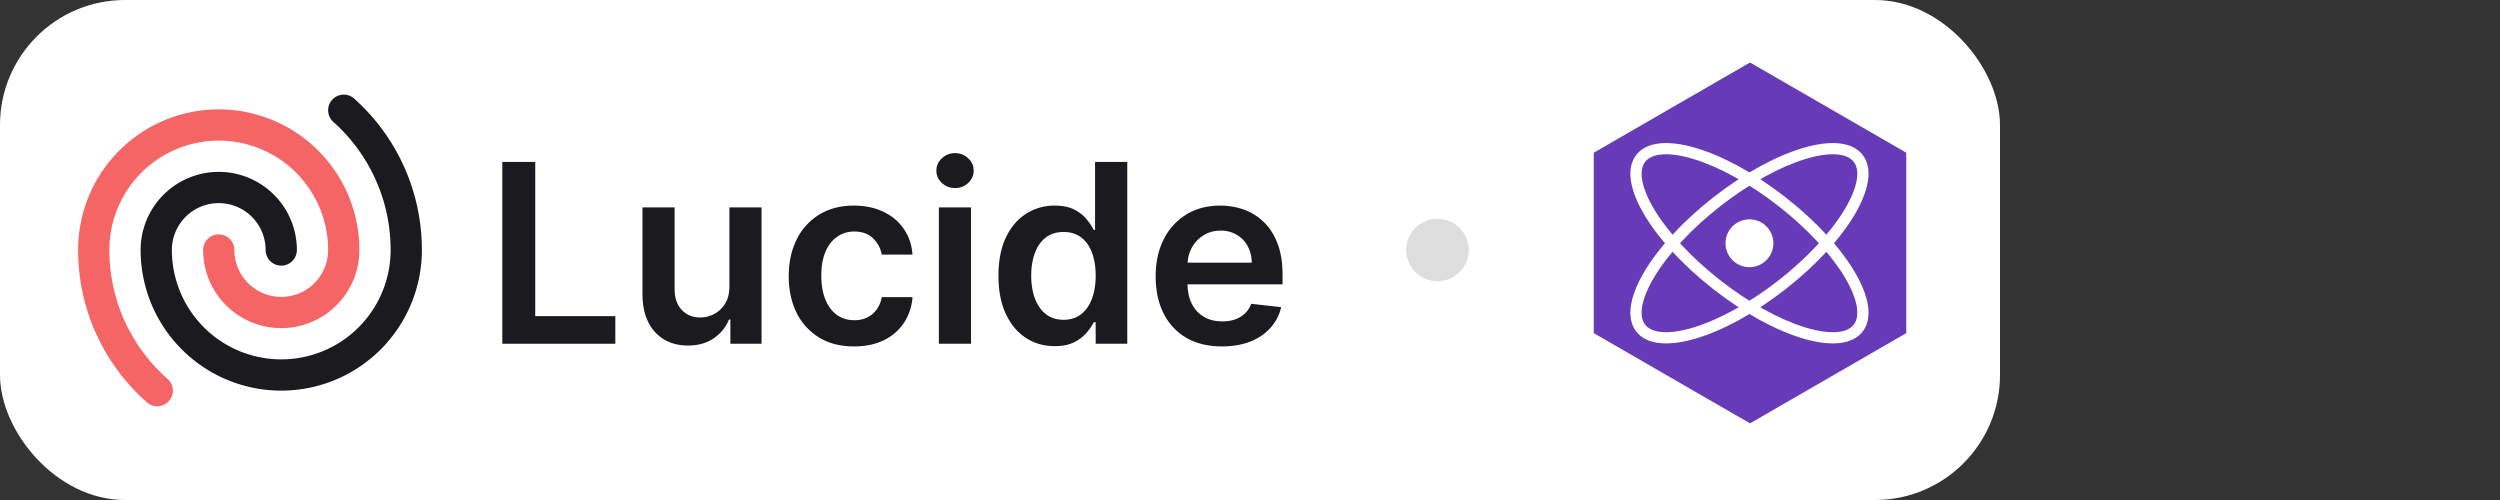
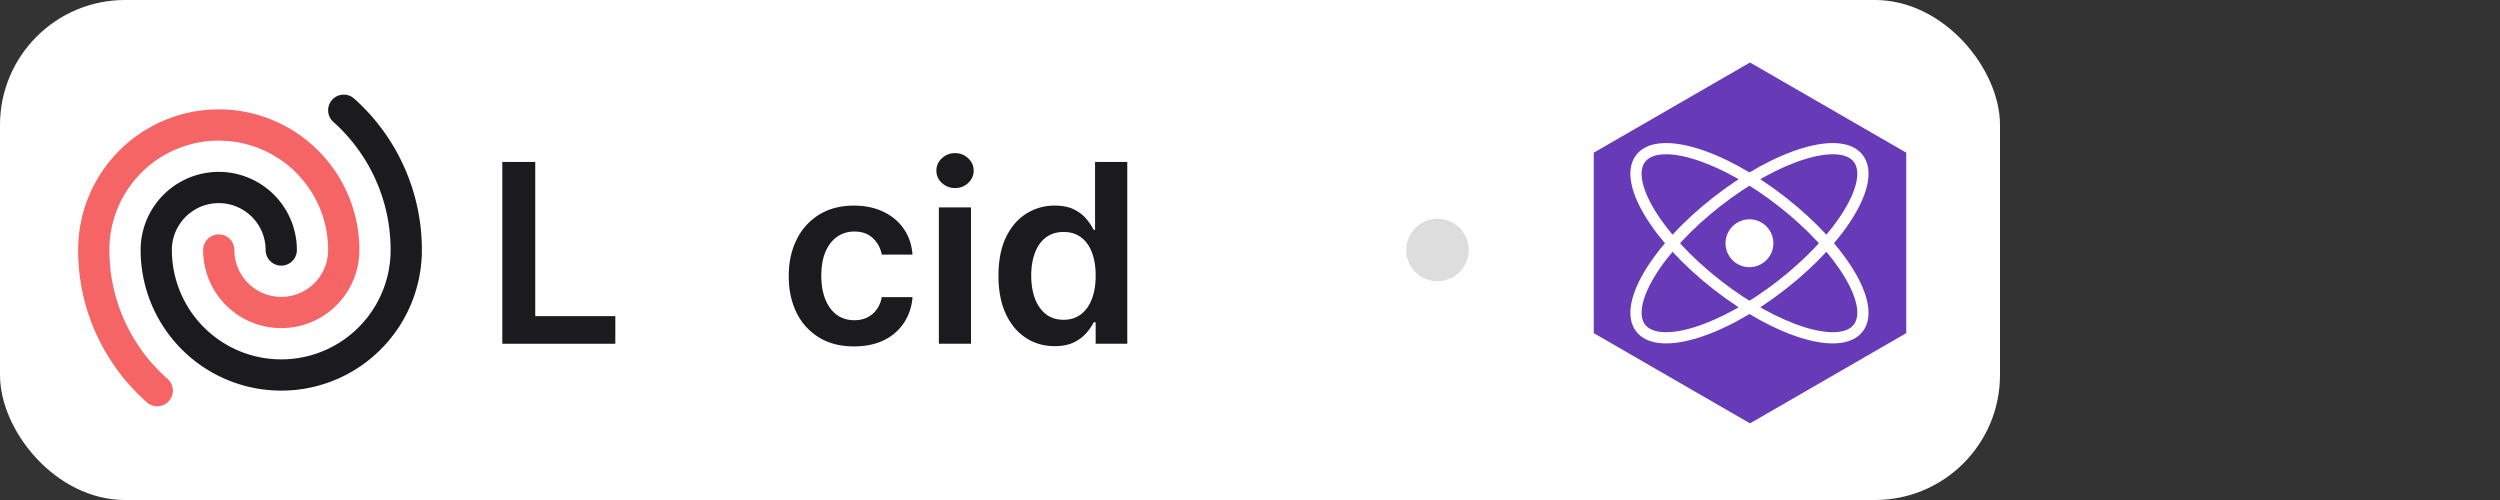
<svg xmlns="http://www.w3.org/2000/svg" viewBox="0 0 160 32" fill="none">
  <rect x="0" y="0" width="160" height="32" fill="#333333" stroke="none" />
  <rect width="128" height="32" rx="8" fill="#fff" />
  <svg fill="none" viewBox="0 0 118 24" height="24" width="118" x="4" y="4">
-     <path fill="#1B1B1F" d="M74.202 18.17c-.875 0-1.63-.181-2.267-.545a3.694 3.694 0 0 1-1.46-1.557c-.341-.674-.512-1.468-.512-2.38 0-.898.17-1.686.512-2.364a3.867 3.867 0 0 1 1.443-1.591c.617-.383 1.342-.574 2.176-.574.538 0 1.045.087 1.523.261.48.17.905.436 1.272.796.371.36.663.818.875 1.375.212.553.319 1.212.319 1.977v.63h-7.154v-1.386h5.182a2.213 2.213 0 0 0-.256-1.05c-.166-.311-.4-.556-.699-.734a1.964 1.964 0 0 0-1.034-.267c-.42 0-.79.103-1.108.307-.318.2-.566.466-.744.796a2.289 2.289 0 0 0-.267 1.073v1.21c0 .508.093.944.278 1.307.186.36.445.637.779.83.333.19.723.284 1.17.284.3 0 .57-.042.813-.125.242-.087.452-.214.63-.38.178-.167.313-.374.404-.62l1.92.216c-.121.508-.352.95-.693 1.33a3.379 3.379 0 0 1-1.295.875c-.527.204-1.13.306-1.807.306Z" />
    <path fill="#1B1B1F" d="M63.498 18.153c-.685 0-1.299-.176-1.84-.528-.542-.352-.97-.864-1.285-1.534-.314-.67-.471-1.485-.471-2.443 0-.97.159-1.788.477-2.455.322-.67.756-1.176 1.301-1.517a3.344 3.344 0 0 1 1.824-.517c.512 0 .932.087 1.262.261.329.17.59.377.784.62.193.238.342.464.448.676h.086V6.364h2.062V18h-2.023v-1.375h-.125c-.106.212-.259.438-.46.676a2.53 2.53 0 0 1-.795.602c-.33.167-.745.25-1.245.25Zm.574-1.687c.436 0 .807-.117 1.114-.352.307-.239.54-.57.699-.995.159-.424.238-.918.238-1.483 0-.564-.08-1.055-.238-1.471-.156-.417-.387-.74-.693-.972-.303-.23-.676-.346-1.12-.346-.458 0-.84.119-1.147.358-.307.238-.538.568-.694.988-.155.42-.233.902-.233 1.443 0 .546.078 1.033.233 1.46.16.425.392.76.7 1.006.31.243.69.364 1.141.364Z" />
    <path fill="#1B1B1F" d="M56.088 18V9.273h2.057V18h-2.057Zm1.034-9.966a1.2 1.2 0 0 1-.84-.324 1.044 1.044 0 0 1-.353-.79c0-.31.117-.573.352-.79.235-.219.515-.329.841-.329.33 0 .61.11.841.33.235.216.352.479.352.79 0 .306-.117.57-.352.79a1.187 1.187 0 0 1-.84.323Z" />
    <path fill="#1B1B1F" d="M50.66 18.17c-.87 0-1.619-.19-2.244-.573a3.831 3.831 0 0 1-1.437-1.586c-.334-.678-.5-1.458-.5-2.34 0-.887.17-1.67.511-2.347a3.817 3.817 0 0 1 1.443-1.591c.625-.383 1.364-.574 2.216-.574.709 0 1.335.13 1.88.392.55.258.988.623 1.313 1.097.326.47.512 1.019.557 1.647h-1.966c-.08-.42-.269-.77-.568-1.05-.295-.285-.691-.427-1.187-.427-.42 0-.79.114-1.108.341-.319.223-.567.545-.745.966-.174.42-.261.924-.261 1.511 0 .595.087 1.106.261 1.534.175.425.419.752.733.983.319.228.692.341 1.12.341.303 0 .574-.056.812-.17.242-.118.445-.286.608-.506a1.94 1.94 0 0 0 .335-.801H54.4a3.427 3.427 0 0 1-.545 1.642 3.23 3.23 0 0 1-1.284 1.114c-.542.265-1.178.397-1.91.397Z" />
-     <path fill="#1B1B1F" d="M42.682 14.33V9.272h2.057V18h-1.995v-1.551h-.09c-.198.488-.521.888-.972 1.199-.447.31-.998.466-1.654.466-.572 0-1.077-.127-1.517-.381a2.645 2.645 0 0 1-1.022-1.12c-.246-.492-.37-1.086-.37-1.784V9.273h2.057v5.238c0 .553.152.993.455 1.319.303.325.7.488 1.193.488.303 0 .596-.074.88-.221.285-.148.518-.368.7-.66.185-.295.278-.664.278-1.107Z" />
    <path fill="#1B1B1F" d="M28.148 18V6.364h2.108v9.869h5.125V18h-7.233Z" />
    <path stroke="#1B1B1F" stroke-linecap="round" stroke-linejoin="round" stroke-width="2" d="M14 12a4 4 0 0 0-8 0 8 8 0 0 0 16 0 11.97 11.97 0 0 0-4-8.944" />
    <path stroke="#F56565" stroke-linecap="round" stroke-linejoin="round" stroke-width="2" d="M10 12a4 4 0 0 0 8 0 8 8 0 1 0-16 0c0 3.584 1.571 6.801 4.063 9" />
    <circle cx="88" cy="12" r="2" fill="#DDD" />
    <path fill="#673AB8" d="m108 0 10 5.773V17.32l-10 5.774-10-5.774V5.773L108 0Z" />
    <path fill="#fff" d="M100.724 17.225c1.329 1.701 5.554.405 9.543-2.711 3.988-3.117 6.269-6.902 4.939-8.604-1.329-1.702-5.554-.405-9.543 2.711-3.988 3.117-6.269 6.902-4.939 8.604Zm.568-.444c-.441-.564-.249-1.672.591-3.067.885-1.468 2.386-3.09 4.224-4.525 1.837-1.435 3.774-2.5 5.412-3.003 1.557-.478 2.678-.397 3.119.168.441.564.248 1.672-.591 3.066-.885 1.469-2.386 3.09-4.224 4.526-1.837 1.435-3.774 2.5-5.412 3.003-1.557.478-2.678.396-3.119-.168Z" />
    <path fill="#fff" d="M115.206 17.225c1.33-1.702-.951-5.487-4.939-8.604-3.989-3.116-8.214-4.413-9.543-2.711-1.33 1.702.951 5.487 4.939 8.604 3.989 3.116 8.214 4.413 9.543 2.71Zm-.568-.444c-.441.565-1.562.646-3.119.168-1.638-.503-3.575-1.568-5.412-3.003-1.838-1.436-3.339-3.057-4.224-4.526-.84-1.394-1.032-2.502-.591-3.066.441-.565 1.562-.646 3.119-.168 1.638.503 3.575 1.568 5.412 3.003 1.838 1.436 3.339 3.057 4.224 4.525.839 1.395 1.032 2.503.591 3.067Z" />
    <path fill="#fff" d="M107.965 13.099a1.531 1.531 0 1 0 0-3.062 1.531 1.531 0 0 0 0 3.062Z" />
  </svg>
</svg>